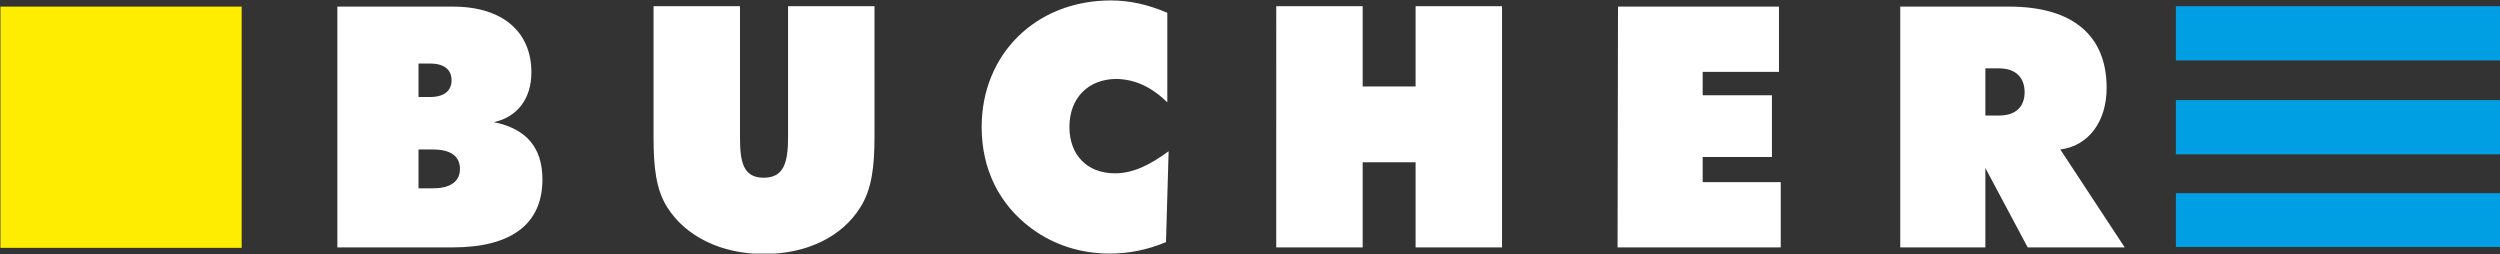
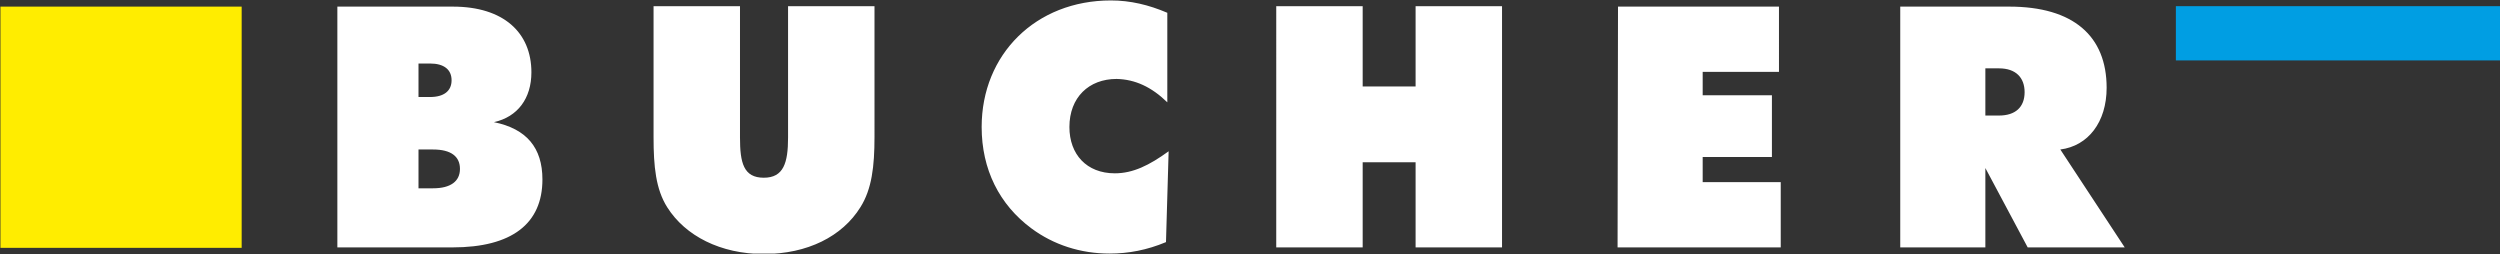
<svg xmlns="http://www.w3.org/2000/svg" xmlns:xlink="http://www.w3.org/1999/xlink" version="1.1" id="Ebene_1" x="0px" y="0px" viewBox="0 0 566.9 57.6" style="enable-background:new 0 0 566.9 57.6;" xml:space="preserve">
  <rect x="0" y="0" width="566.9" height="57.6" fill="#333333" stroke="none" />
  <style type="text/css">
	
		.st0{clip-path:url(#SVGID_00000120529146322394700170000014351125175029195179_);fill-rule:evenodd;clip-rule:evenodd;fill:#FFFFFF;}
	
		.st1{clip-path:url(#SVGID_00000140704404256345648810000018351455334701968780_);fill-rule:evenodd;clip-rule:evenodd;fill:#FFED00;}
	
		.st2{clip-path:url(#SVGID_00000109014035345023471520000004866553220279550136_);fill-rule:evenodd;clip-rule:evenodd;fill:#009EE3;}
	
		.st3{clip-path:url(#SVGID_00000096757186435974027900000005872535018318014091_);fill-rule:evenodd;clip-rule:evenodd;fill:#009EE3;}
	
		.st4{clip-path:url(#SVGID_00000065774731113257424390000008616538049918385580_);fill-rule:evenodd;clip-rule:evenodd;fill:#009EE3;}
</style>
  <g>
    <g>
      <g>
        <defs>
          <rect id="SVGID_1_" width="566.9" height="57.5" />
        </defs>
        <clipPath id="SVGID_00000050662084879603672330000005170845639653688448_">
          <use xlink:href="#SVGID_1_" style="overflow:visible;" />
        </clipPath>
        <path style="clip-path:url(#SVGID_00000050662084879603672330000005170845639653688448_);fill-rule:evenodd;clip-rule:evenodd;fill:#FFFFFF;" d="     M76.5,56.1h26.1c13.5,0,20.4-5.4,20.4-15.4c0-7.2-3.6-11.5-11-13c5.4-1.2,8.5-5.4,8.5-11.3c0-9-6.3-14.9-17.8-14.9H76.5V56.1     L76.5,56.1z M94.9,14.4h2.6c3.2,0,4.9,1.4,4.9,3.8s-1.7,3.8-4.9,3.8h-2.6V14.4L94.9,14.4z M94.9,33.9h3.3c4.1,0,6.1,1.6,6.1,4.4     s-2.1,4.4-6.1,4.4h-3.3V33.9L94.9,33.9z M148.2,31.1c0,6.6,0.5,11.8,3.1,15.9c4.1,6.5,12.1,10.6,21.9,10.6     c9.9,0,17.8-4,21.9-10.6c2.6-4.1,3.2-9.3,3.2-15.9V1.4h-19.6v29.8c0,5.7-1,9.1-5.5,9.1c-4.6,0-5.4-3.4-5.4-9.1V1.4h-19.6     L148.2,31.1L148.2,31.1z M264.7,23.2V2.9c-4.2-1.8-8.4-2.8-12.8-2.8c-17,0-29.3,12.2-29.3,28.7c0,9.6,4,17.6,11.3,23     c5,3.7,11.1,5.7,17.7,5.7c4.3,0,8.5-0.8,12.8-2.6l0.6-20.6c-4.4,3.2-8.1,5-12.2,5c-6.4,0-10.3-4.3-10.3-10.5     c0-6.7,4.4-10.9,10.7-10.9C257.4,18,261.1,19.7,264.7,23.2L264.7,23.2z M289.4,56.1H309V36.8h12v19.3h19.6V1.4H321v18.2h-12V1.4     h-19.6V56.1L289.4,56.1z M366.8,56.1h37V41.3h-17.7v-5.7h15.7v-14h-15.7v-5.3h17.3V1.5h-36.5L366.8,56.1L366.8,56.1z M431,56.1     h19.2v-18l9.6,18h22l-14.6-22.2c6.3-0.8,10.5-6.2,10.5-14c0-11.7-7.5-18.4-22.1-18.4h-24.7v54.6H431z M450.2,15.5h3.1     c3.8,0,5.8,2.1,5.8,5.4c0,3.4-2.1,5.3-5.8,5.3h-3.1V15.5L450.2,15.5z" />
      </g>
    </g>
    <g>
      <g>
        <defs>
          <rect id="SVGID_00000025405265178323636610000006828792567581478294_" width="566.9" height="57.5" />
        </defs>
        <clipPath id="SVGID_00000030452649806440013140000010997358259845299347_">
          <use xlink:href="#SVGID_00000025405265178323636610000006828792567581478294_" style="overflow:visible;" />
        </clipPath>
        <polygon style="clip-path:url(#SVGID_00000030452649806440013140000010997358259845299347_);fill-rule:evenodd;clip-rule:evenodd;fill:#FFED00;" points="     0.1,1.5 54.8,1.5 54.8,56.2 0.1,56.2    " />
      </g>
    </g>
    <g>
      <g>
        <defs>
          <rect id="SVGID_00000172400665212100024540000013435490851167751615_" width="566.9" height="57.5" />
        </defs>
        <clipPath id="SVGID_00000050635204072600551870000005870099338610098843_">
          <use xlink:href="#SVGID_00000172400665212100024540000013435490851167751615_" style="overflow:visible;" />
        </clipPath>
        <polygon style="clip-path:url(#SVGID_00000050635204072600551870000005870099338610098843_);fill-rule:evenodd;clip-rule:evenodd;fill:#009EE3;" points="     493.4,1.4 566.9,1.4 566.9,13.7 493.4,13.7    " />
      </g>
    </g>
    <g>
      <g>
        <defs>
          <rect id="SVGID_00000093884559096786186070000011126778300901632674_" width="566.9" height="57.5" />
        </defs>
        <clipPath id="SVGID_00000074414951431071703010000003542294395093686658_">
          <use xlink:href="#SVGID_00000093884559096786186070000011126778300901632674_" style="overflow:visible;" />
        </clipPath>
-         <polygon style="clip-path:url(#SVGID_00000074414951431071703010000003542294395093686658_);fill-rule:evenodd;clip-rule:evenodd;fill:#009EE3;" points="     493.4,22.7 566.9,22.7 566.9,35 493.4,35    " />
      </g>
    </g>
    <g>
      <g>
        <defs>
-           <rect id="SVGID_00000005976914227106739660000005925327358748398271_" width="566.9" height="57.5" />
-         </defs>
+           </defs>
        <clipPath id="SVGID_00000151501201765542615930000016368121836091028628_">
          <use xlink:href="#SVGID_00000005976914227106739660000005925327358748398271_" style="overflow:visible;" />
        </clipPath>
        <polygon style="clip-path:url(#SVGID_00000151501201765542615930000016368121836091028628_);fill-rule:evenodd;clip-rule:evenodd;fill:#009EE3;" points="     493.4,43.8 566.9,43.8 566.9,56 493.4,56    " />
      </g>
    </g>
  </g>
</svg>